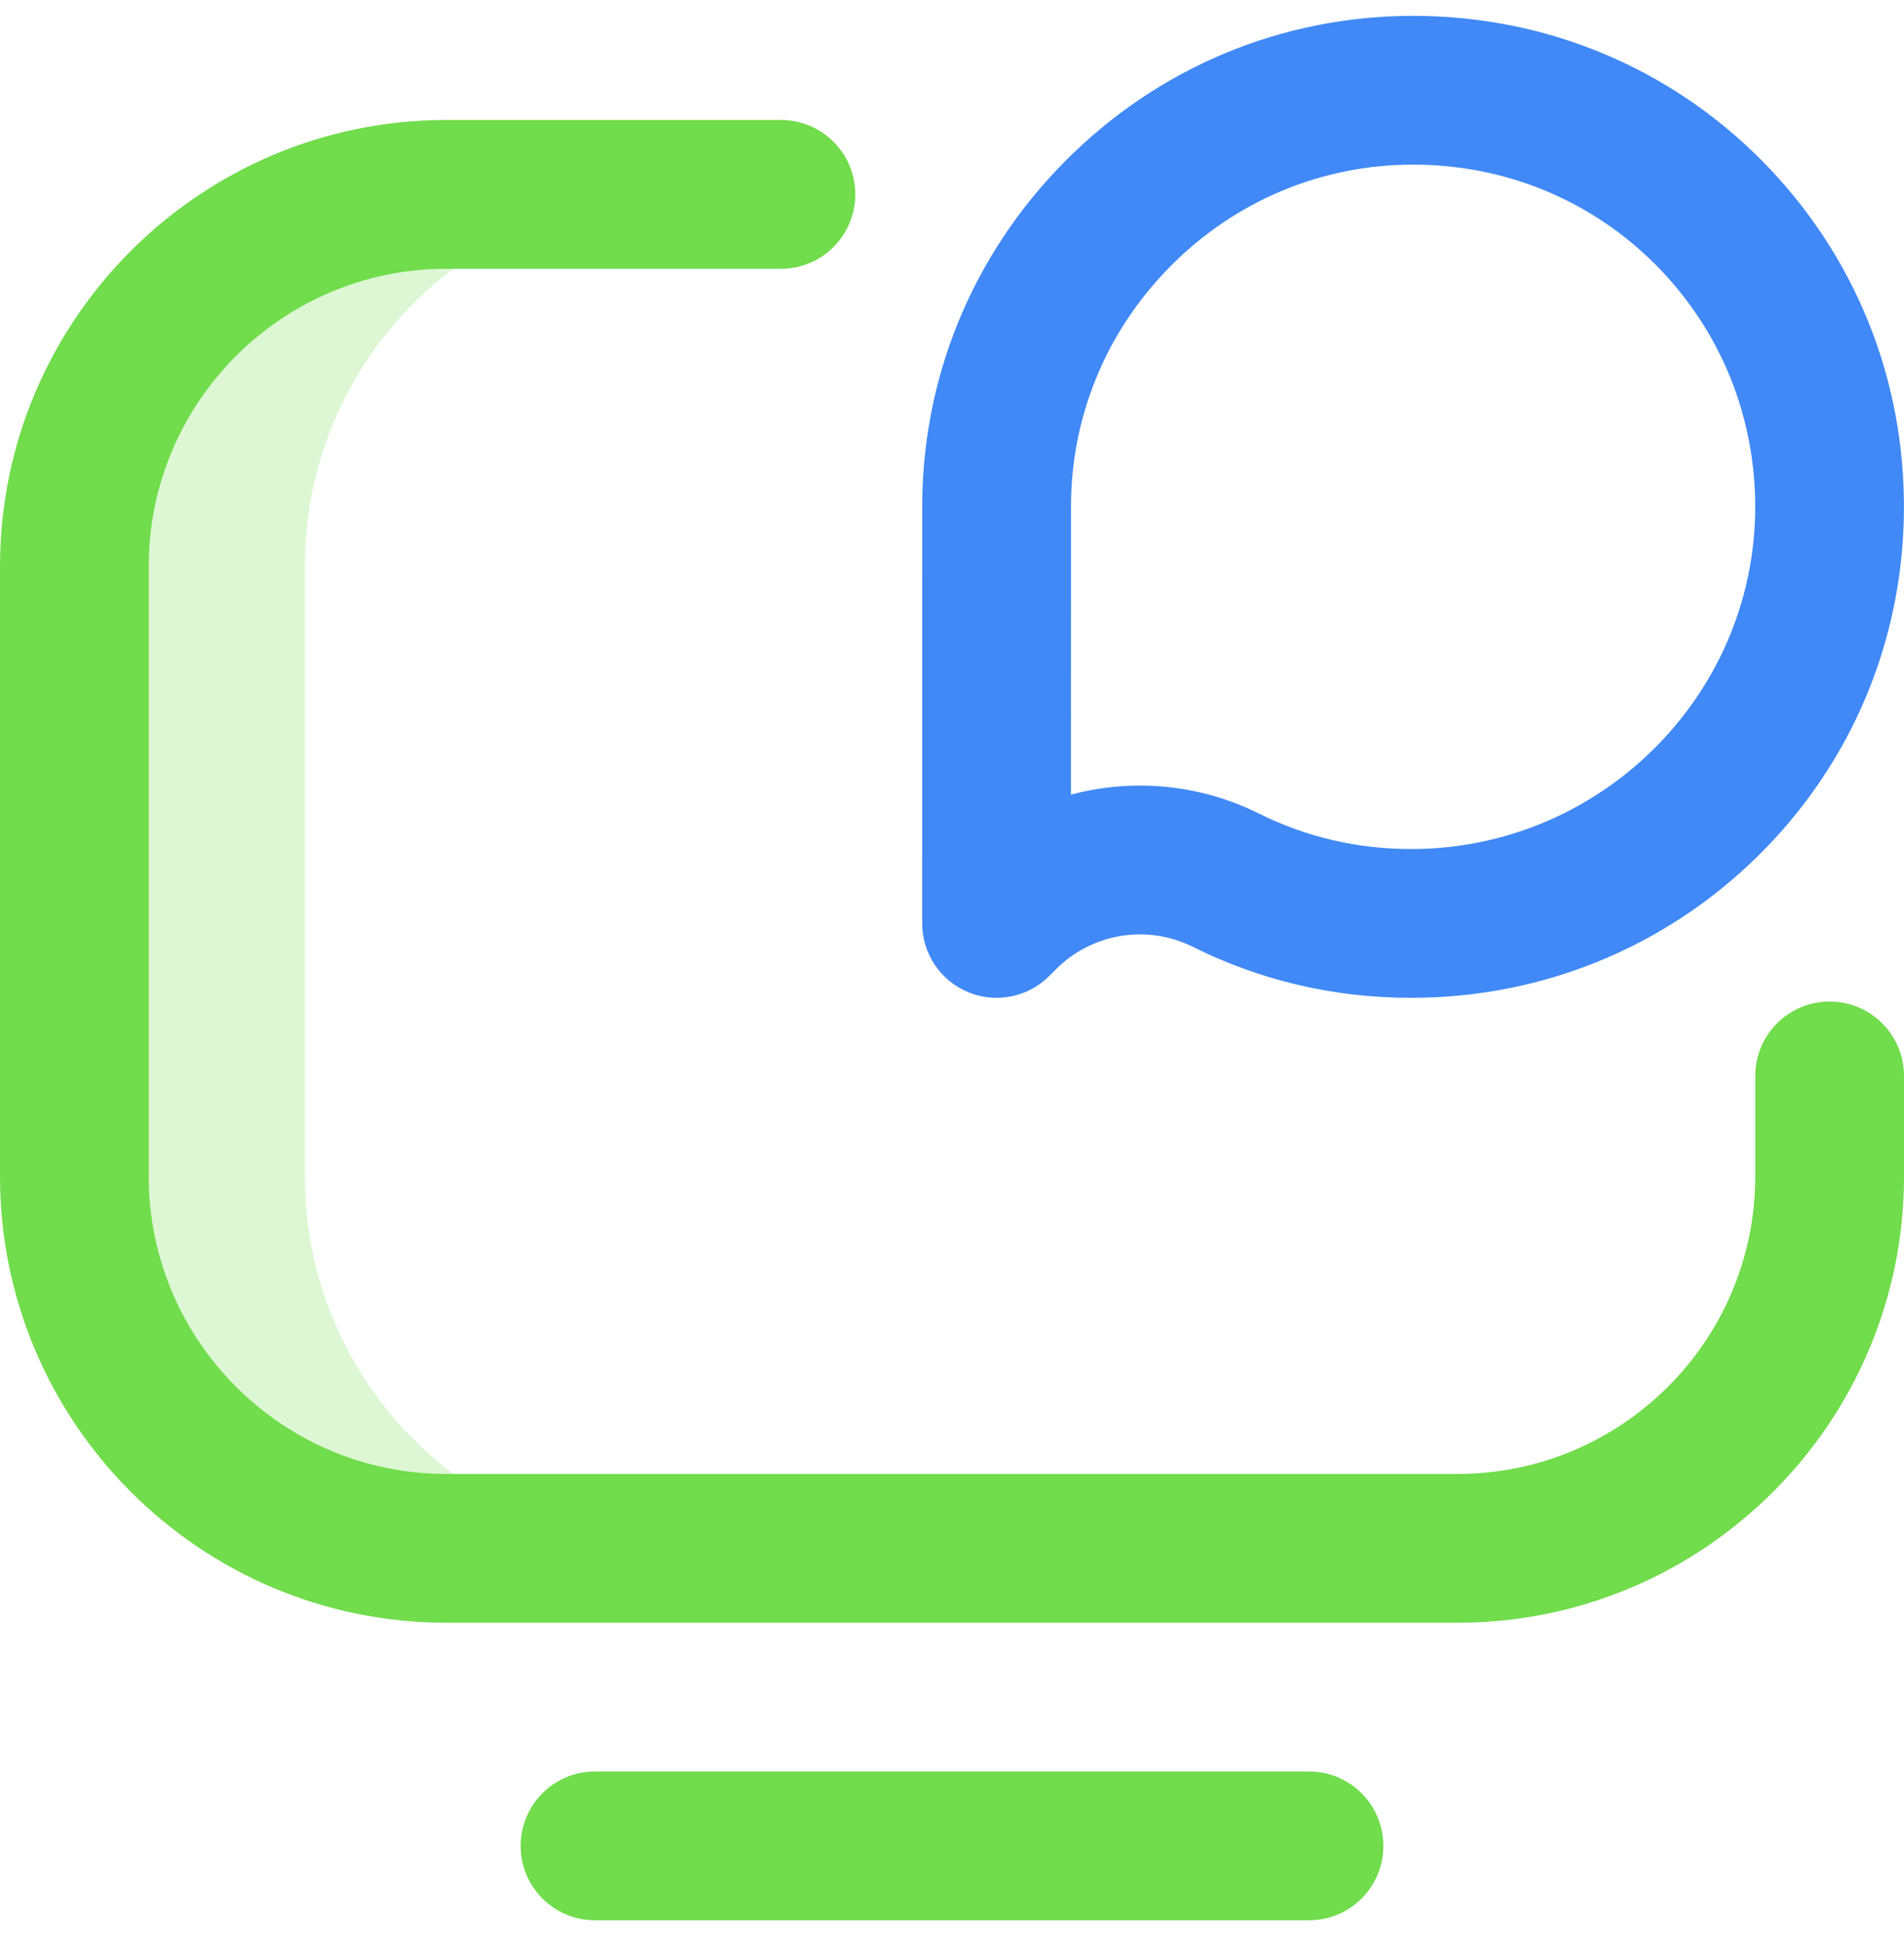
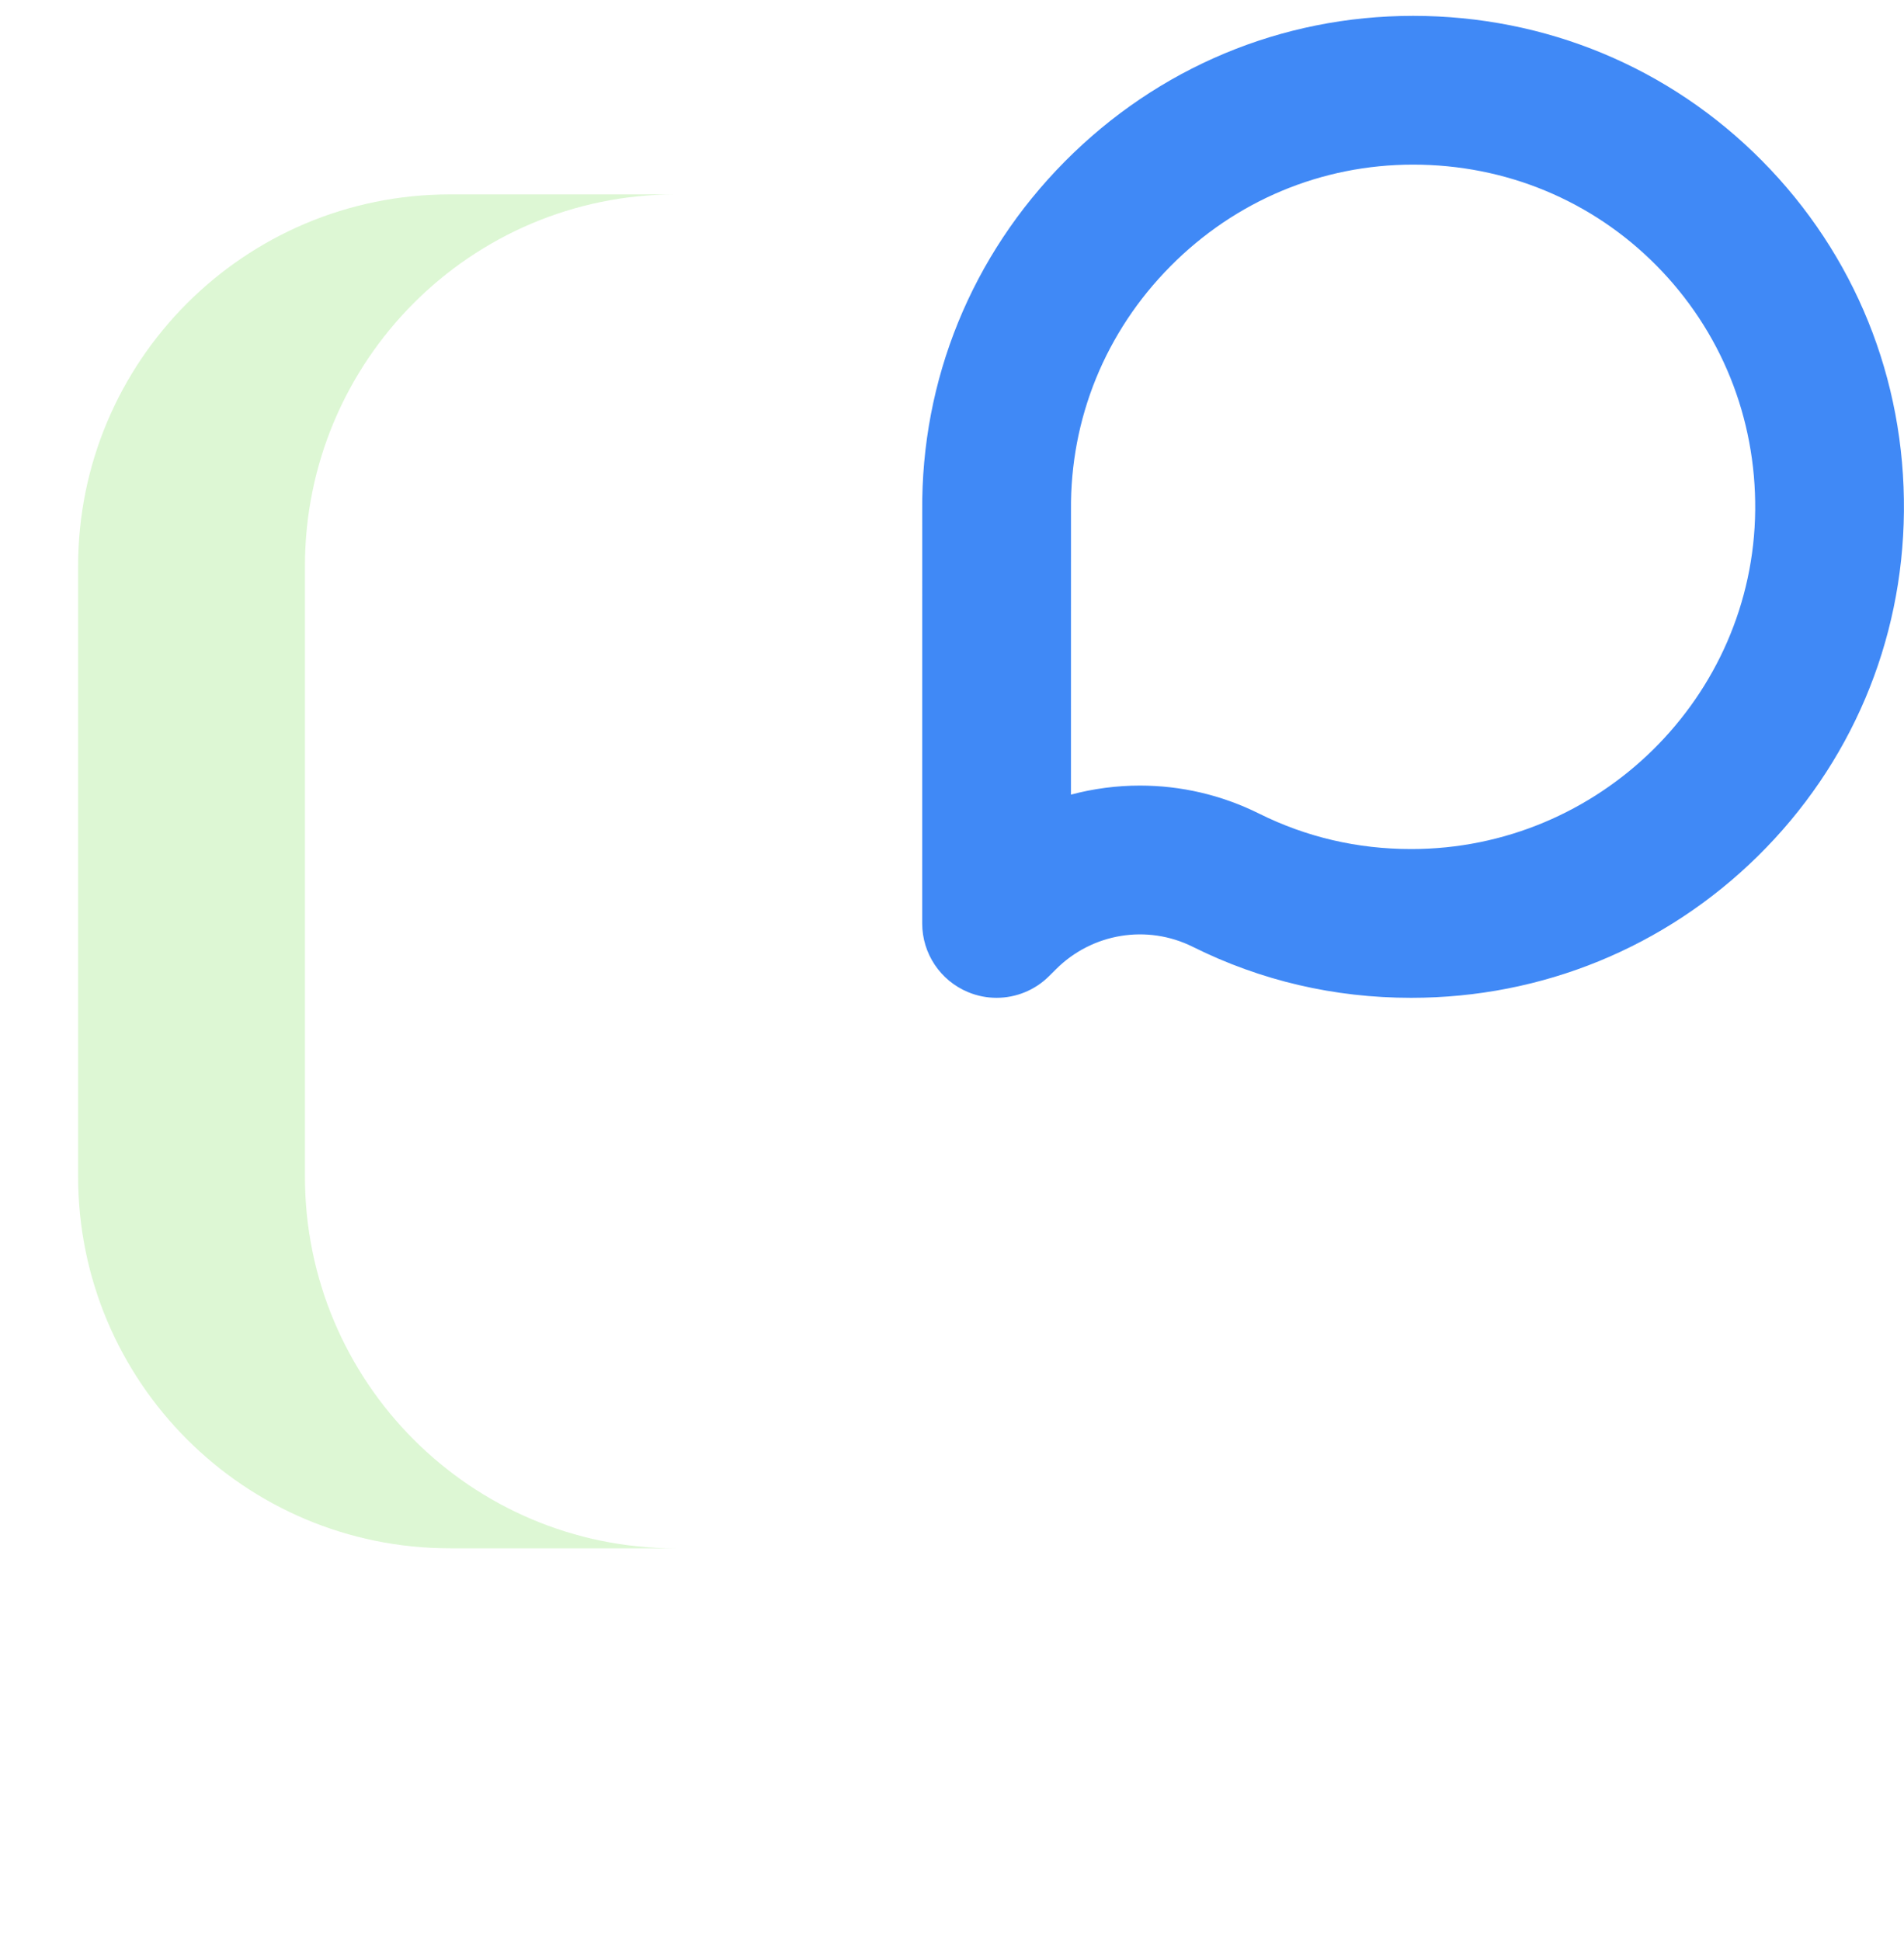
<svg xmlns="http://www.w3.org/2000/svg" width="52" height="53" viewBox="0 0 52 53" fill="none">
  <path opacity="0.24" d="M8.328 32.124V15.46C8.328 9.853 12.862 5.308 18.456 5.308H12.289C6.68 5.308 2.133 9.855 2.133 15.464V32.12C2.133 37.729 6.68 42.276 12.289 42.276H18.456C12.862 42.276 8.328 37.731 8.328 32.124Z" fill="#71DC4C" />
-   <path d="M39.812 44.308H12.185C5.466 44.308 0 38.841 0 32.122V15.464C0 8.744 5.467 3.276 12.188 3.276H21.328C22.45 3.276 23.359 4.186 23.359 5.308C23.359 6.429 22.45 7.339 21.328 7.339H12.188C7.707 7.339 4.062 10.984 4.062 15.464V32.122C4.062 36.601 7.706 40.245 12.185 40.245H39.812C44.293 40.245 47.938 36.6 47.938 32.12V29.378C47.938 28.256 48.847 27.347 49.969 27.347C51.091 27.347 52 28.256 52 29.378V32.12C52 38.84 46.533 44.308 39.812 44.308ZM37.781 50.401C37.781 49.279 36.872 48.37 35.75 48.37H16.25C15.128 48.37 14.219 49.279 14.219 50.401C14.219 51.523 15.128 52.433 16.25 52.433H35.75C36.872 52.433 37.781 51.523 37.781 50.401Z" fill="#71DC4C" />
  <path d="M27.217 27.245C26.956 27.245 26.692 27.195 26.44 27.09C25.681 26.776 25.186 26.035 25.186 25.214L25.187 13.96C25.155 10.369 26.537 6.979 29.077 4.414C31.62 1.847 34.999 0.433 38.593 0.433C42.211 0.433 45.595 1.838 48.122 4.389C50.657 6.948 52.033 10.35 51.998 13.97C51.964 17.536 50.546 20.878 48.005 23.379C45.472 25.872 42.113 27.245 38.548 27.245C38.543 27.245 38.539 27.245 38.535 27.245C36.438 27.245 34.433 26.777 32.577 25.853C31.329 25.231 29.826 25.478 28.838 26.467L28.654 26.65C28.265 27.039 27.746 27.245 27.217 27.245ZM31.135 21.45C32.239 21.45 33.352 21.7 34.388 22.216C35.676 22.857 37.072 23.183 38.536 23.183H38.545C43.676 23.183 47.887 19.034 47.936 13.931C47.96 11.404 47.001 9.03 45.236 7.248C43.478 5.473 41.118 4.495 38.593 4.495C36.092 4.495 33.737 5.481 31.963 7.273C30.189 9.064 29.226 11.428 29.25 13.931C29.25 13.938 29.25 13.944 29.25 13.951L29.249 21.697C29.864 21.533 30.498 21.45 31.135 21.45Z" fill="#4089F6" />
</svg>